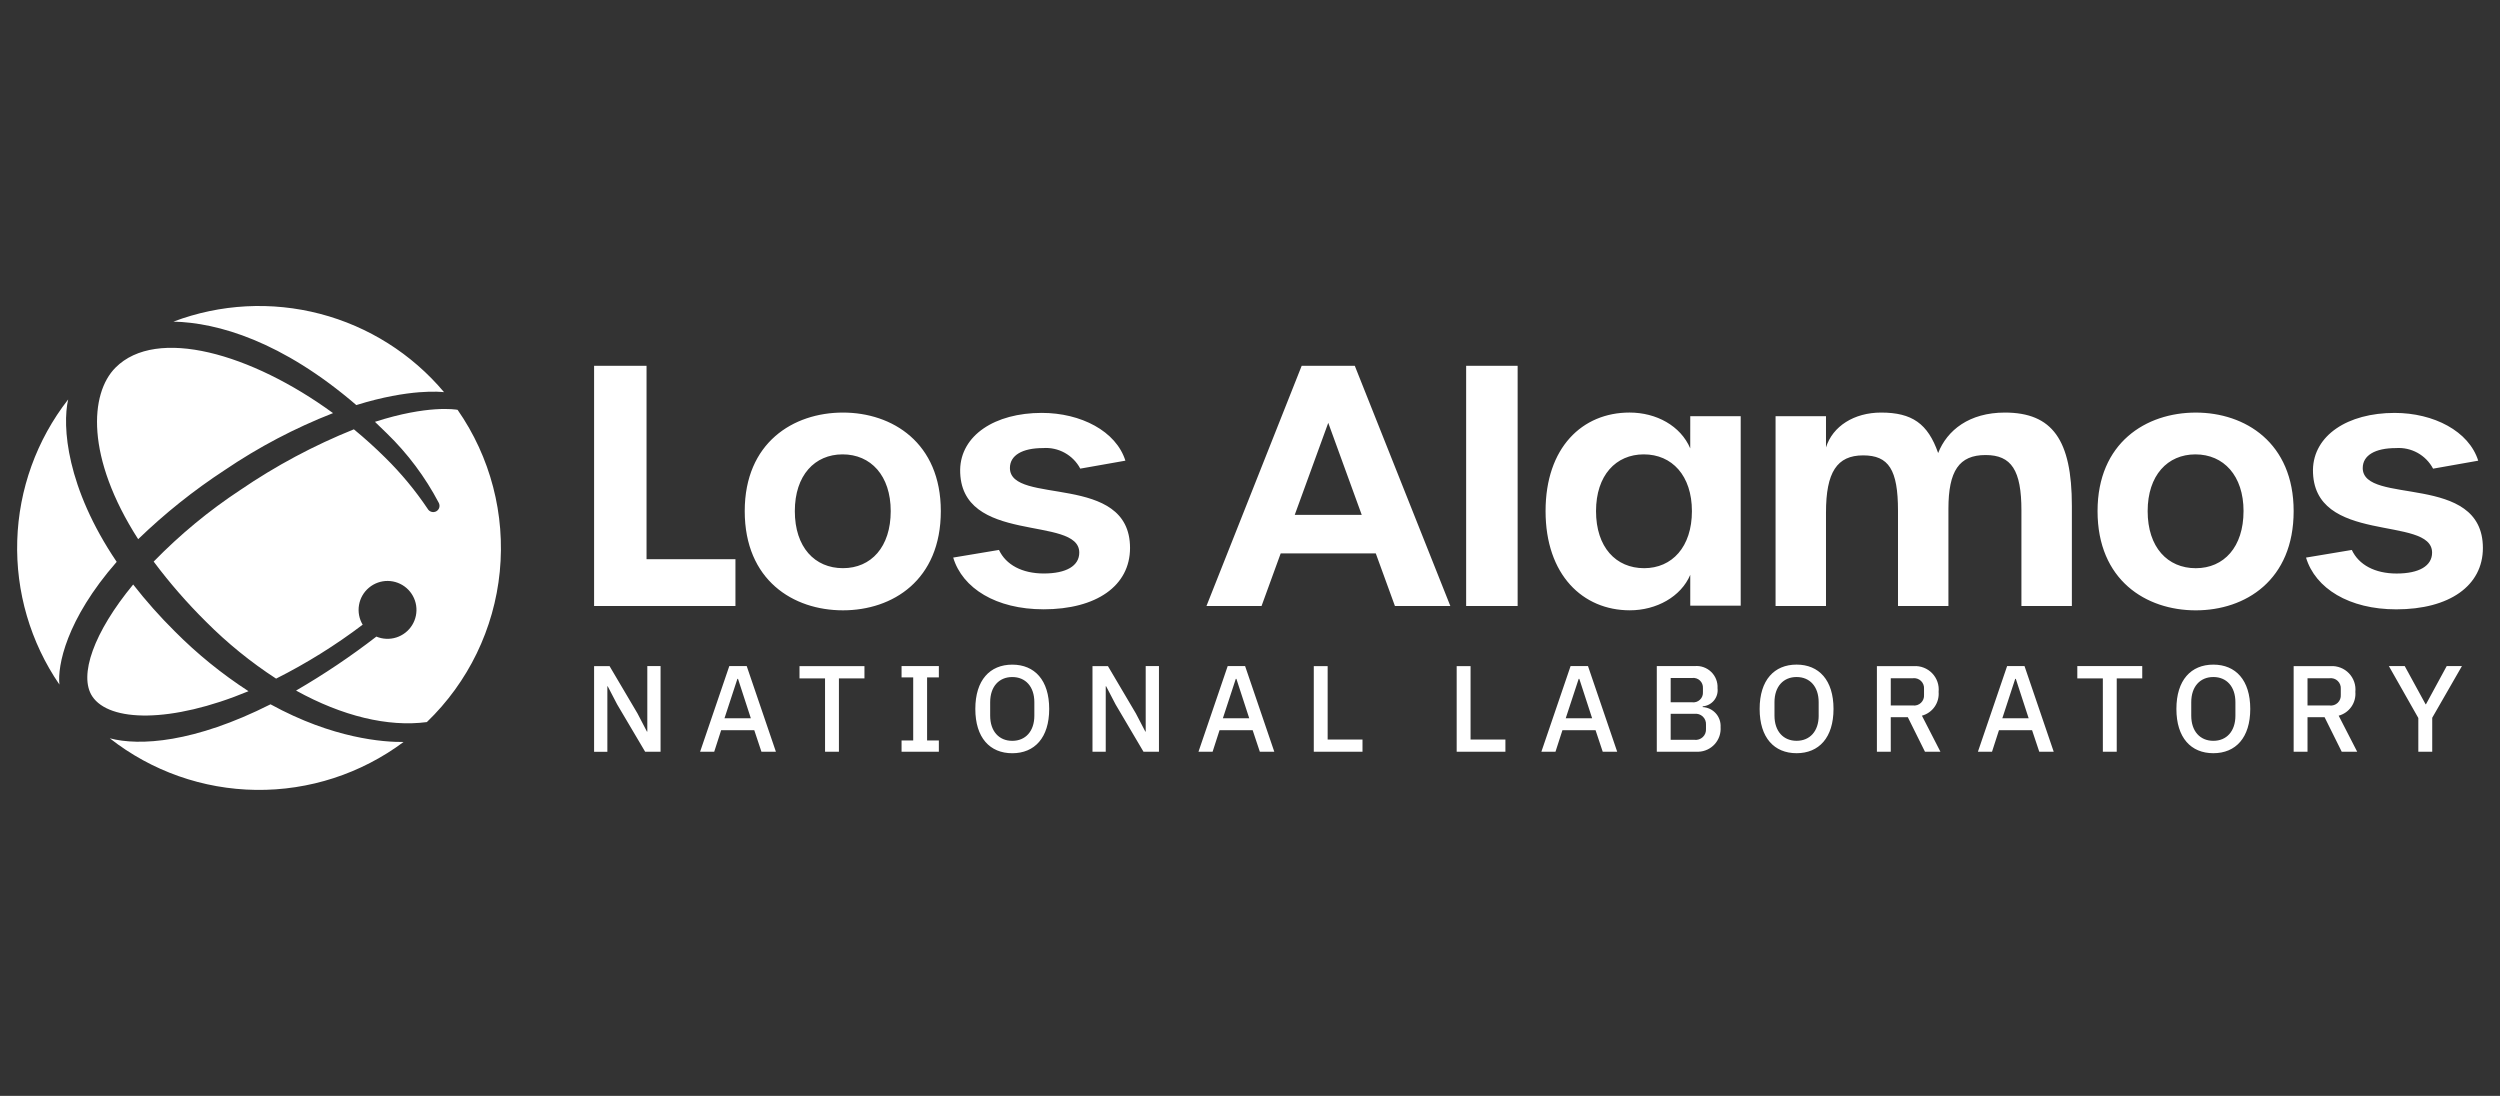
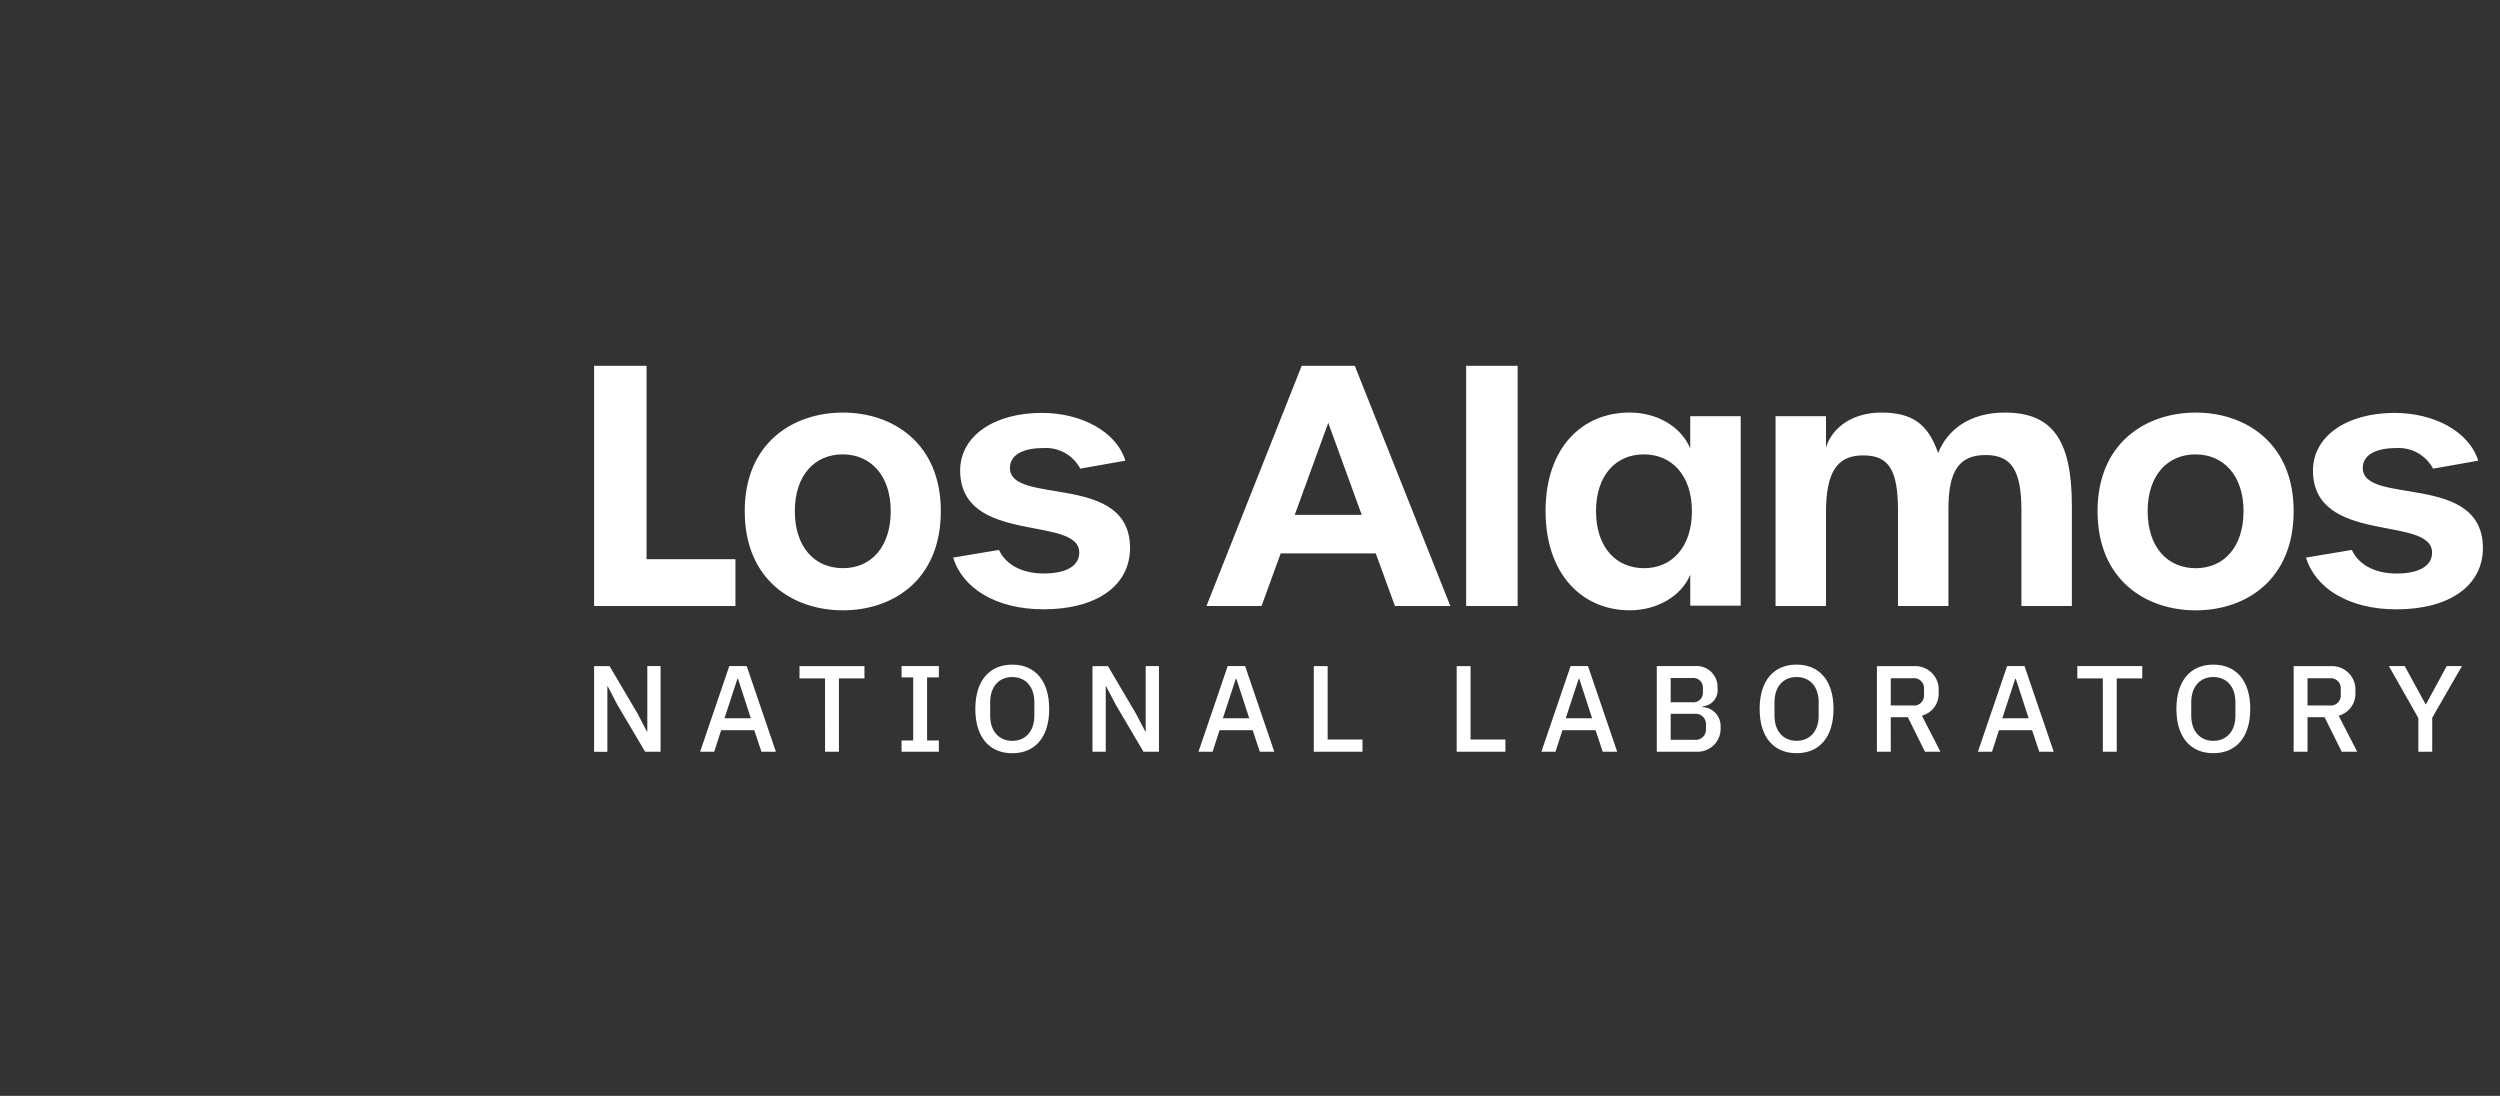
<svg xmlns="http://www.w3.org/2000/svg" width="146" height="64" viewBox="0 0 146 64" fill="none">
  <rect x="0" y="0" width="146" height="64" fill="#333333" stroke="none" />
-   <path d="M85.623 21.361H88.63V35.391H85.623V21.361ZM98.711 24.307H101.657V35.372H98.711V33.57C98.169 34.849 96.735 35.642 95.183 35.642C92.431 35.642 90.261 33.57 90.261 29.848C90.261 26.127 92.412 24.093 95.164 24.093C96.733 24.093 98.148 24.868 98.71 26.186L98.711 24.307ZM98.808 29.849C98.808 27.776 97.645 26.535 95.998 26.535C94.371 26.535 93.208 27.756 93.208 29.849C93.208 31.961 94.371 33.182 96.018 33.182C97.645 33.182 98.808 31.942 98.808 29.85V29.849ZM117.083 24.094C115.01 24.094 113.711 25.121 113.188 26.458C112.587 24.733 111.657 24.094 109.855 24.094C108.285 24.094 107.026 24.888 106.638 26.128V24.307H103.693V35.392H106.638V29.926C106.638 27.581 107.277 26.594 108.808 26.594C110.3 26.594 110.843 27.427 110.843 29.83V35.391H113.788V29.713C113.788 27.504 114.409 26.574 115.958 26.574C117.47 26.574 118.051 27.465 118.051 29.81V35.391H120.997V29.539C120.997 25.683 119.854 24.094 117.083 24.094ZM133.949 29.85C133.949 33.88 131.14 35.644 128.233 35.644C125.326 35.644 122.497 33.88 122.497 29.85C122.497 25.858 125.326 24.095 128.233 24.095C131.119 24.094 133.949 25.857 133.949 29.85ZM131.023 29.85C131.023 27.777 129.86 26.536 128.213 26.536C126.586 26.536 125.423 27.757 125.423 29.85C125.423 31.962 126.586 33.183 128.233 33.183C129.88 33.183 131.022 31.942 131.022 29.85H131.023ZM137.984 27.331C137.984 26.595 138.701 26.168 139.922 26.168C140.361 26.136 140.8 26.233 141.186 26.446C141.571 26.66 141.886 26.981 142.092 27.37L144.728 26.904C144.185 25.179 142.131 24.114 139.844 24.114C137.093 24.114 135.116 25.432 135.077 27.428C135.039 31.865 142.034 30.063 142.034 32.273C142.034 33.047 141.278 33.494 139.961 33.494C138.702 33.494 137.753 32.99 137.346 32.117L134.672 32.563C135.215 34.365 137.191 35.586 139.942 35.586C143.043 35.586 145.001 34.21 145.001 32.001C144.998 27.562 137.983 29.539 137.983 27.33L137.984 27.331ZM79.119 21.361L84.7 35.391H81.464L80.345 32.317H74.793L73.674 35.391H70.457L76.019 21.361H79.119ZM79.526 30.07L77.57 24.694L75.612 30.07H79.526ZM34.695 35.391H42.95V32.657H37.758V21.361H34.695V35.391ZM49.228 35.643C52.135 35.643 54.944 33.879 54.944 29.849C54.944 25.857 52.115 24.094 49.228 24.094C46.321 24.094 43.492 25.858 43.492 29.849C43.492 33.88 46.321 35.643 49.228 35.643ZM49.228 33.181C47.581 33.181 46.418 31.96 46.418 29.849C46.418 27.756 47.581 26.535 49.208 26.535C50.855 26.535 52.018 27.775 52.018 29.849C52.019 31.942 50.875 33.181 49.228 33.181ZM60.936 35.584C64.037 35.584 65.994 34.209 65.994 32C65.994 27.562 58.979 29.538 58.979 27.33C58.979 26.594 59.696 26.167 60.917 26.167C61.356 26.135 61.796 26.232 62.181 26.445C62.567 26.658 62.882 26.979 63.088 27.368L65.723 26.903C65.18 25.178 63.126 24.113 60.84 24.113C58.088 24.113 56.111 25.431 56.073 27.427C56.034 31.863 63.029 30.062 63.029 32.271C63.029 33.046 62.274 33.492 60.957 33.492C59.697 33.492 58.747 32.988 58.34 32.116L55.667 32.562C56.208 34.364 58.185 35.583 60.936 35.583V35.584Z" fill="white" />
+   <path d="M85.623 21.361H88.63V35.391H85.623V21.361M98.711 24.307H101.657V35.372H98.711V33.57C98.169 34.849 96.735 35.642 95.183 35.642C92.431 35.642 90.261 33.57 90.261 29.848C90.261 26.127 92.412 24.093 95.164 24.093C96.733 24.093 98.148 24.868 98.71 26.186L98.711 24.307ZM98.808 29.849C98.808 27.776 97.645 26.535 95.998 26.535C94.371 26.535 93.208 27.756 93.208 29.849C93.208 31.961 94.371 33.182 96.018 33.182C97.645 33.182 98.808 31.942 98.808 29.85V29.849ZM117.083 24.094C115.01 24.094 113.711 25.121 113.188 26.458C112.587 24.733 111.657 24.094 109.855 24.094C108.285 24.094 107.026 24.888 106.638 26.128V24.307H103.693V35.392H106.638V29.926C106.638 27.581 107.277 26.594 108.808 26.594C110.3 26.594 110.843 27.427 110.843 29.83V35.391H113.788V29.713C113.788 27.504 114.409 26.574 115.958 26.574C117.47 26.574 118.051 27.465 118.051 29.81V35.391H120.997V29.539C120.997 25.683 119.854 24.094 117.083 24.094ZM133.949 29.85C133.949 33.88 131.14 35.644 128.233 35.644C125.326 35.644 122.497 33.88 122.497 29.85C122.497 25.858 125.326 24.095 128.233 24.095C131.119 24.094 133.949 25.857 133.949 29.85ZM131.023 29.85C131.023 27.777 129.86 26.536 128.213 26.536C126.586 26.536 125.423 27.757 125.423 29.85C125.423 31.962 126.586 33.183 128.233 33.183C129.88 33.183 131.022 31.942 131.022 29.85H131.023ZM137.984 27.331C137.984 26.595 138.701 26.168 139.922 26.168C140.361 26.136 140.8 26.233 141.186 26.446C141.571 26.66 141.886 26.981 142.092 27.37L144.728 26.904C144.185 25.179 142.131 24.114 139.844 24.114C137.093 24.114 135.116 25.432 135.077 27.428C135.039 31.865 142.034 30.063 142.034 32.273C142.034 33.047 141.278 33.494 139.961 33.494C138.702 33.494 137.753 32.99 137.346 32.117L134.672 32.563C135.215 34.365 137.191 35.586 139.942 35.586C143.043 35.586 145.001 34.21 145.001 32.001C144.998 27.562 137.983 29.539 137.983 27.33L137.984 27.331ZM79.119 21.361L84.7 35.391H81.464L80.345 32.317H74.793L73.674 35.391H70.457L76.019 21.361H79.119ZM79.526 30.07L77.57 24.694L75.612 30.07H79.526ZM34.695 35.391H42.95V32.657H37.758V21.361H34.695V35.391ZM49.228 35.643C52.135 35.643 54.944 33.879 54.944 29.849C54.944 25.857 52.115 24.094 49.228 24.094C46.321 24.094 43.492 25.858 43.492 29.849C43.492 33.88 46.321 35.643 49.228 35.643ZM49.228 33.181C47.581 33.181 46.418 31.96 46.418 29.849C46.418 27.756 47.581 26.535 49.208 26.535C50.855 26.535 52.018 27.775 52.018 29.849C52.019 31.942 50.875 33.181 49.228 33.181ZM60.936 35.584C64.037 35.584 65.994 34.209 65.994 32C65.994 27.562 58.979 29.538 58.979 27.33C58.979 26.594 59.696 26.167 60.917 26.167C61.356 26.135 61.796 26.232 62.181 26.445C62.567 26.658 62.882 26.979 63.088 27.368L65.723 26.903C65.18 25.178 63.126 24.113 60.84 24.113C58.088 24.113 56.111 25.431 56.073 27.427C56.034 31.863 63.029 30.062 63.029 32.271C63.029 33.046 62.274 33.492 60.957 33.492C59.697 33.492 58.747 32.988 58.34 32.116L55.667 32.562C56.208 34.364 58.185 35.583 60.936 35.583V35.584Z" fill="white" />
  <path d="M36.042 41.137L35.491 40.079H35.47V43.904H34.695V38.902H35.599L37.231 41.667L37.782 42.726H37.803V38.9H38.577V43.901H37.676L36.042 41.137ZM48.182 39.618H46.691V38.902H50.484V39.618H48.993V43.902H48.183L48.182 39.618ZM52.651 43.902V43.243H53.331V39.56H52.651V38.899H54.829V39.56H54.142V43.243H54.829V43.902H52.651ZM56.959 41.402C56.959 39.718 57.812 38.815 59.116 38.815C60.42 38.815 61.273 39.718 61.273 41.402C61.273 43.086 60.42 43.989 59.116 43.989C57.812 43.989 56.959 43.086 56.959 41.402ZM60.406 41.796V41.009C60.406 40.098 59.89 39.539 59.116 39.539C58.342 39.539 57.826 40.098 57.826 41.009V41.796C57.826 42.706 58.343 43.265 59.116 43.265C59.889 43.265 60.406 42.706 60.406 41.796ZM65.148 41.135L64.597 40.076H64.575V43.902H63.801V38.902H64.704L66.336 41.667L66.888 42.726H66.909V38.9H67.683V43.901H66.78L65.148 41.135ZM76.725 43.901V38.902H77.535V43.187H79.57V43.903L76.725 43.901ZM44.468 43.901H45.313L43.608 38.899H42.591L40.886 43.901H41.71L42.116 42.642H44.049L44.468 43.901ZM43.064 39.645H43.1L43.849 41.947H42.31L43.064 39.645ZM73.574 43.901H74.419L72.714 38.899H71.697L69.991 43.901H70.816L71.222 42.642H73.155L73.574 43.901ZM72.17 39.645H72.206L72.955 41.947H71.416L72.17 39.645ZM85.07 43.901V38.902H85.881V43.187H87.916V43.903L85.07 43.901ZM96.757 38.899H98.971C99.146 38.883 99.323 38.905 99.489 38.964C99.655 39.023 99.806 39.116 99.933 39.239C100.059 39.361 100.158 39.509 100.222 39.673C100.286 39.837 100.314 40.013 100.304 40.189C100.32 40.316 100.31 40.445 100.275 40.568C100.239 40.692 100.179 40.806 100.098 40.906C100.017 41.005 99.917 41.087 99.803 41.146C99.689 41.205 99.564 41.24 99.437 41.25V41.294C99.582 41.301 99.725 41.337 99.857 41.4C99.988 41.463 100.106 41.551 100.203 41.66C100.301 41.768 100.375 41.895 100.423 42.033C100.471 42.17 100.491 42.316 100.483 42.462C100.495 42.642 100.472 42.822 100.414 42.993C100.355 43.163 100.263 43.321 100.143 43.455C100.023 43.589 99.877 43.698 99.713 43.775C99.55 43.851 99.373 43.895 99.193 43.901H96.757V38.899ZM97.567 41.014H98.82C98.902 41.024 98.986 41.016 99.065 40.991C99.144 40.965 99.216 40.922 99.276 40.865C99.337 40.809 99.384 40.739 99.414 40.662C99.444 40.584 99.457 40.501 99.451 40.419V40.188C99.456 40.106 99.444 40.023 99.413 39.946C99.383 39.868 99.336 39.799 99.276 39.742C99.216 39.685 99.144 39.642 99.065 39.617C98.986 39.591 98.902 39.584 98.82 39.594H97.568L97.567 41.014ZM97.567 43.206H98.957C99.045 43.217 99.134 43.208 99.218 43.18C99.302 43.152 99.379 43.106 99.444 43.045C99.508 42.985 99.558 42.91 99.59 42.828C99.622 42.745 99.636 42.656 99.63 42.568V42.325C99.636 42.236 99.622 42.148 99.59 42.065C99.558 41.983 99.508 41.908 99.444 41.847C99.379 41.786 99.302 41.74 99.218 41.712C99.134 41.685 99.045 41.676 98.957 41.687H97.568L97.567 43.206ZM102.763 41.4C102.763 39.716 103.616 38.813 104.92 38.813C106.224 38.813 107.077 39.716 107.077 41.4C107.077 43.084 106.224 43.987 104.92 43.987C103.616 43.987 102.763 43.086 102.763 41.402V41.4ZM106.21 41.794V41.007C106.21 40.097 105.695 39.538 104.92 39.538C104.146 39.538 103.63 40.097 103.63 41.007V41.794C103.63 42.704 104.147 43.263 104.92 43.263C105.694 43.263 106.211 42.706 106.211 41.796L106.21 41.794ZM110.421 43.901H109.611V38.902H111.768C111.966 38.889 112.164 38.92 112.349 38.993C112.534 39.065 112.701 39.176 112.839 39.319C112.977 39.462 113.082 39.634 113.147 39.821C113.212 40.009 113.235 40.209 113.215 40.406C113.242 40.715 113.158 41.024 112.98 41.278C112.802 41.532 112.54 41.716 112.24 41.796L113.322 43.903H112.419L111.416 41.883H110.42L110.421 43.901ZM111.711 41.2C111.796 41.211 111.884 41.203 111.966 41.176C112.048 41.149 112.123 41.104 112.185 41.044C112.248 40.984 112.296 40.911 112.327 40.831C112.358 40.75 112.37 40.663 112.363 40.577V40.233C112.37 40.146 112.358 40.06 112.327 39.979C112.296 39.898 112.248 39.825 112.185 39.765C112.123 39.706 112.048 39.661 111.966 39.634C111.884 39.606 111.796 39.598 111.711 39.609H110.421V41.2H111.711ZM122.806 39.617H121.315V38.9H125.107V39.617H123.617V43.901H122.807L122.806 39.617ZM127.102 41.401C127.102 39.717 127.955 38.814 129.259 38.814C130.563 38.814 131.415 39.717 131.415 41.401C131.415 43.085 130.563 43.987 129.259 43.987C127.955 43.987 127.102 43.086 127.102 41.402L127.102 41.401ZM130.548 41.795V41.007C130.548 40.097 130.033 39.538 129.259 39.538C128.485 39.538 127.969 40.097 127.969 41.007V41.795C127.969 42.705 128.485 43.264 129.259 43.264C130.033 43.264 130.548 42.706 130.548 41.796L130.548 41.795ZM134.759 43.901H133.949V38.902H136.106C136.304 38.889 136.503 38.92 136.688 38.993C136.873 39.065 137.04 39.176 137.177 39.319C137.315 39.463 137.42 39.634 137.485 39.822C137.55 40.009 137.573 40.209 137.553 40.406C137.579 40.715 137.496 41.024 137.318 41.278C137.14 41.532 136.879 41.715 136.579 41.796L137.661 43.903H136.758L135.755 41.883H134.759L134.759 43.901ZM136.049 41.201C136.135 41.212 136.222 41.203 136.304 41.176C136.386 41.149 136.461 41.104 136.523 41.044C136.586 40.984 136.634 40.911 136.665 40.831C136.696 40.75 136.708 40.663 136.702 40.577V40.233C136.708 40.147 136.696 40.06 136.665 39.98C136.634 39.899 136.586 39.826 136.523 39.766C136.461 39.706 136.386 39.661 136.304 39.634C136.222 39.607 136.135 39.599 136.049 39.609H134.759V41.201H136.049ZM141.23 43.901V41.931L139.511 38.9H140.437L141.655 41.129H141.677L142.887 38.9H143.776L142.042 41.917V43.901H141.23ZM93.599 43.901H94.444L92.739 38.9H91.722L90.016 43.901H90.84L91.246 42.643H93.18L93.599 43.901ZM92.195 39.646H92.232L92.981 41.948H91.438L92.195 39.646ZM119.093 43.901H119.937L118.232 38.9H117.215L115.51 43.901H116.334L116.74 42.643H118.673L119.093 43.901ZM117.688 39.646H117.724L118.474 41.948H116.935L117.688 39.646Z" fill="white" />
-   <path d="M10.128 18.783C12.865 17.748 15.856 17.589 18.687 18.327C21.518 19.065 24.05 20.664 25.933 22.903C25.773 22.883 23.937 22.683 20.809 23.656C16.465 19.921 12.706 18.84 10.128 18.783ZM14.511 40.365C12.955 39.356 11.512 38.185 10.206 36.87C9.339 36.01 8.528 35.097 7.777 34.135C5.473 36.927 4.583 39.456 5.391 40.671C6.383 42.16 9.964 42.256 14.511 40.367L14.511 40.365ZM19.45 24.126C14.669 20.638 9.144 19.062 6.746 21.468C5.242 22.977 4.993 26.693 8.069 31.488C9.622 29.987 11.314 28.636 13.122 27.454C15.1 26.113 17.222 24.996 19.449 24.126H19.45ZM6.816 32.814C3.87 28.455 3.628 24.888 3.98 23.328C2.139 25.69 1.098 28.577 1.007 31.57C0.915 34.564 1.778 37.509 3.47 39.979C3.351 38.883 3.855 36.197 6.814 32.812L6.816 32.814ZM26.724 23.934C26.61 23.913 24.983 23.64 21.896 24.635C22.126 24.852 22.358 25.076 22.591 25.307C23.809 26.489 24.832 27.858 25.622 29.361C25.669 29.447 25.68 29.547 25.654 29.641C25.627 29.735 25.563 29.814 25.478 29.861C25.392 29.907 25.292 29.918 25.198 29.891C25.104 29.864 25.025 29.802 24.977 29.717C24.254 28.639 23.423 27.637 22.498 26.727C21.913 26.147 21.302 25.595 20.666 25.072C18.333 26.011 16.108 27.199 14.032 28.617C12.2 29.824 10.505 31.226 8.974 32.797C9.906 34.043 10.929 35.218 12.035 36.312C13.277 37.56 14.648 38.672 16.124 39.632C17.902 38.738 19.594 37.684 21.18 36.482C20.974 36.137 20.898 35.73 20.966 35.334C21.033 34.938 21.239 34.578 21.548 34.321C21.856 34.063 22.246 33.923 22.648 33.927C23.049 33.931 23.437 34.078 23.74 34.341C24.044 34.605 24.243 34.968 24.303 35.365C24.363 35.762 24.28 36.168 24.068 36.509C23.856 36.85 23.529 37.105 23.147 37.227C22.764 37.35 22.35 37.332 21.98 37.177C20.488 38.33 18.921 39.383 17.29 40.329C19.992 41.824 22.663 42.469 24.928 42.17C27.348 39.841 28.858 36.725 29.187 33.383C29.516 30.041 28.643 26.691 26.724 23.934ZM15.796 41.133C11.341 43.379 8.149 43.576 6.412 43.117C8.851 45.032 11.853 46.091 14.954 46.13C18.055 46.169 21.082 45.185 23.569 43.332C22.41 43.342 19.466 43.145 15.794 41.129L15.796 41.133Z" fill="white" />
</svg>